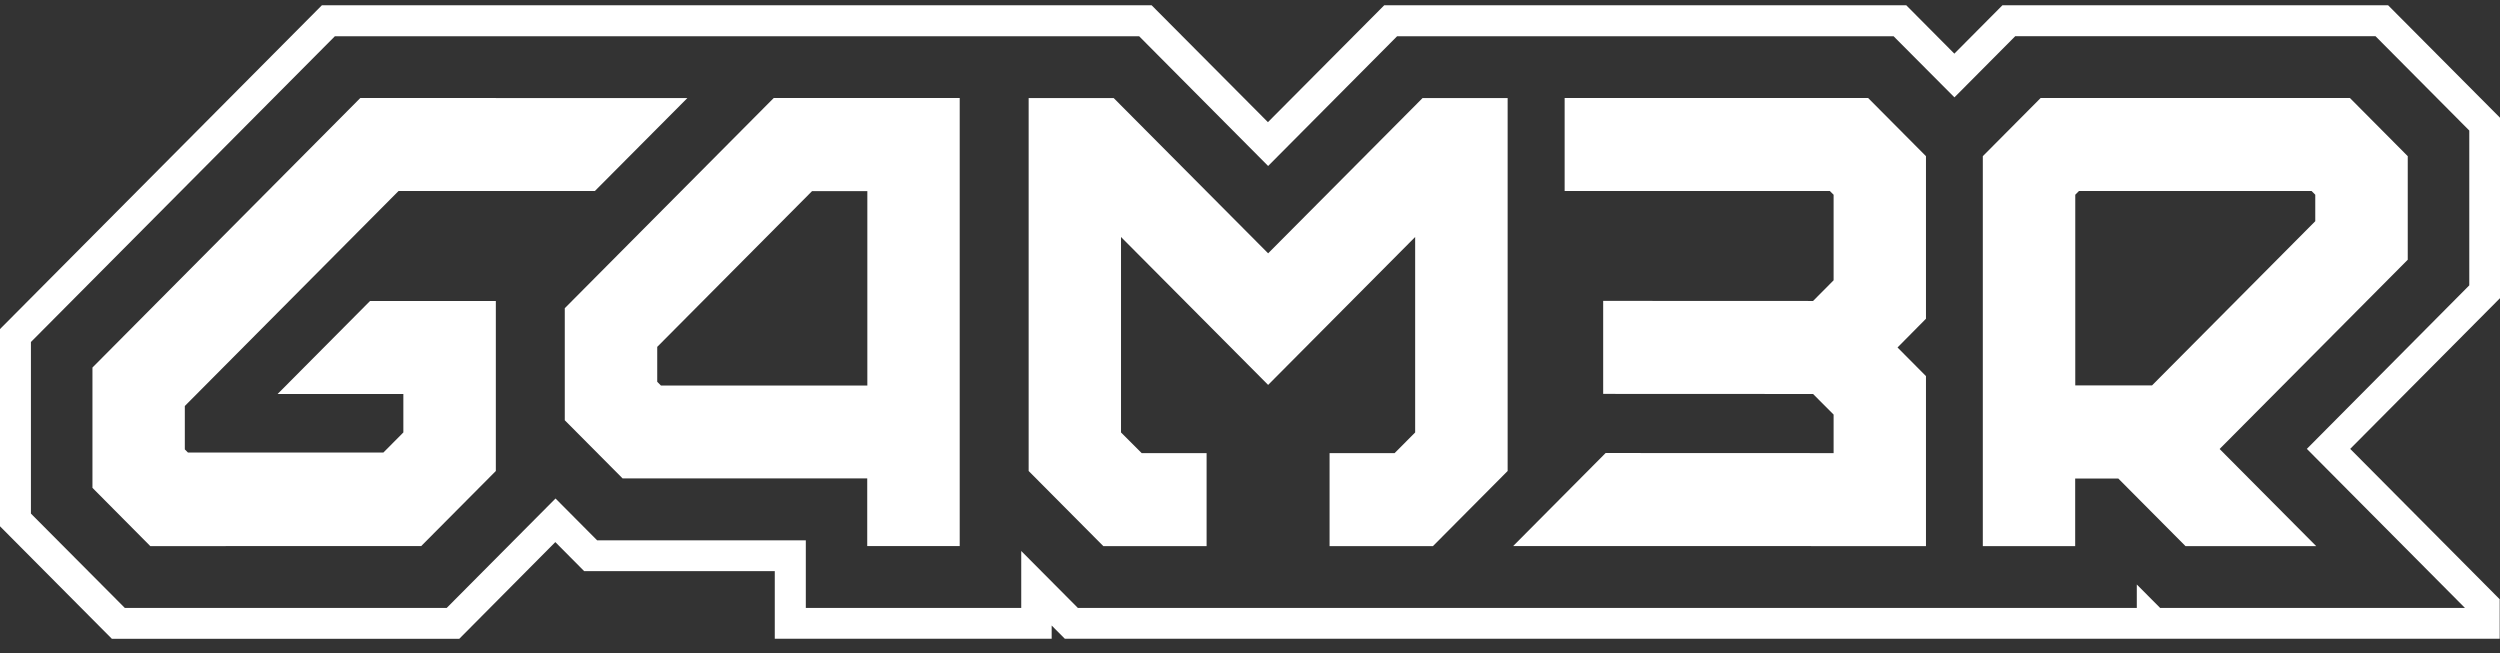
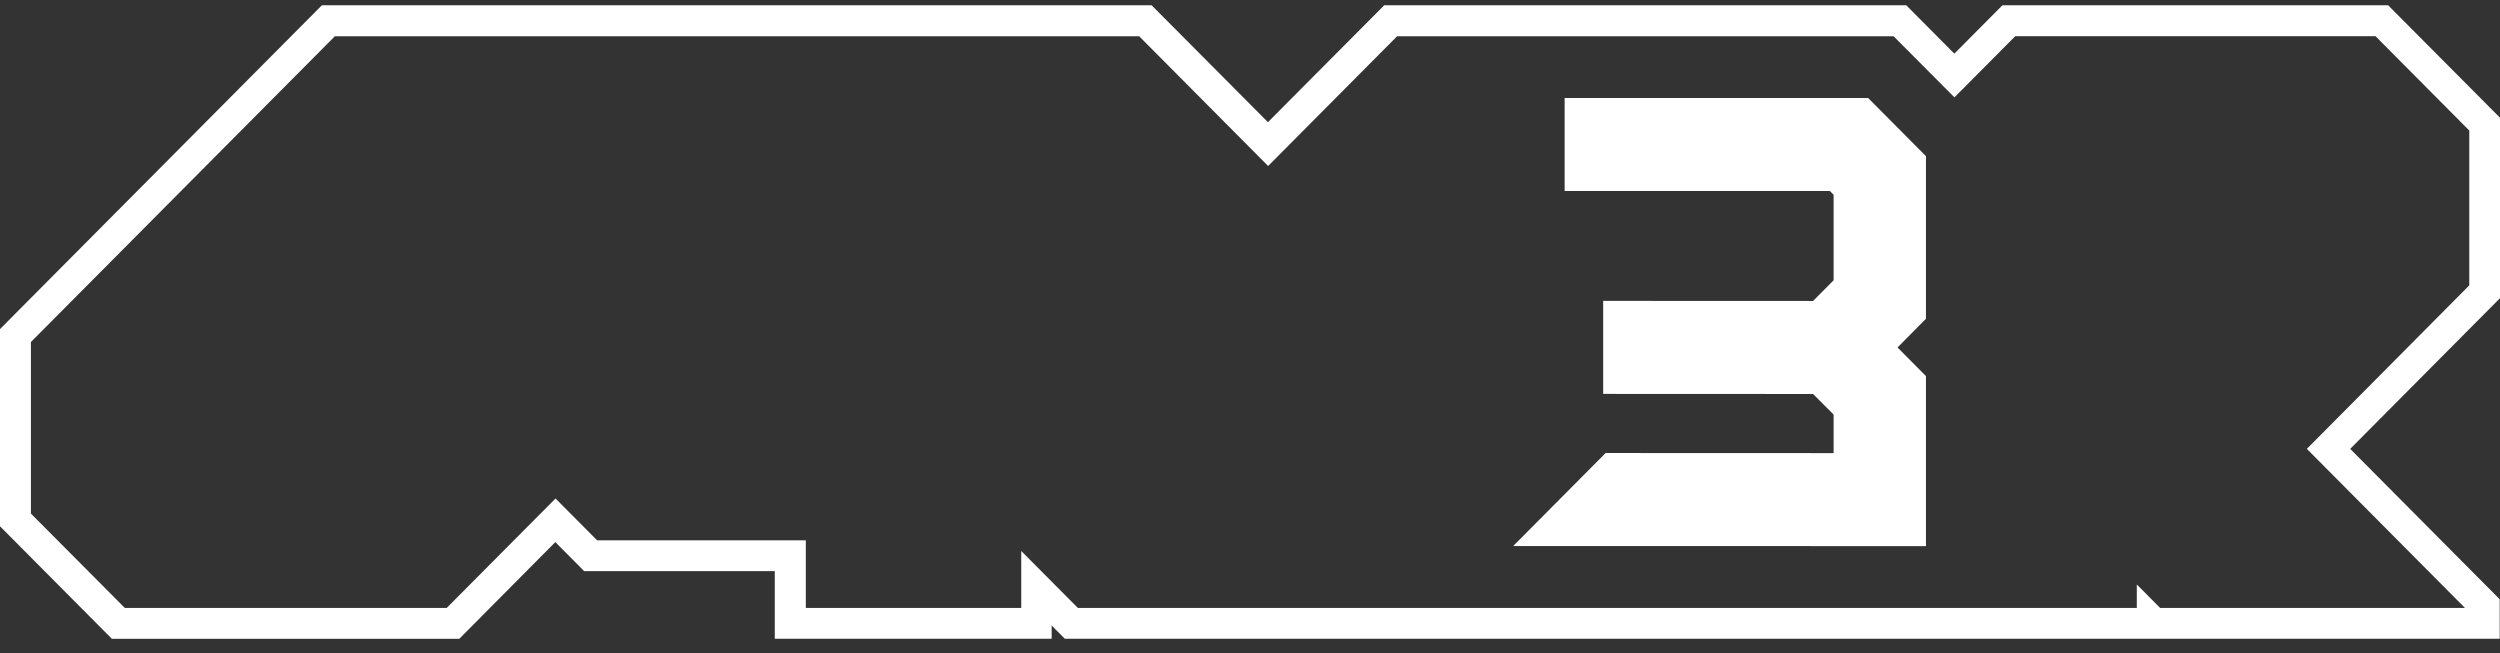
<svg xmlns="http://www.w3.org/2000/svg" width="111" height="29" viewBox="0 0 111 29" fill="none">
  <rect x="0" y="0" width="111" height="29" fill="#333333" stroke="none" />
  <path d="M85.513 6.934L82.945 4.351H69.47V8.481H81.244L81.412 8.646V12.445L80.5 13.363L71.181 13.359V17.489L80.5 17.493L81.412 18.407V20.118L71.29 20.114L67.185 24.244L85.513 24.248V16.699L84.25 15.428L85.513 14.152V6.934Z" fill="white" />
-   <path d="M12.326 17.493H17.909V19.2L17.024 20.091H8.343L8.206 19.953V18.026L17.695 8.481H26.412L30.518 4.355L15.998 4.351L4.16 16.263L4.105 16.319V21.66L6.674 24.248L18.703 24.244L22.015 20.912V13.363H16.431L12.326 17.493Z" fill="white" />
-   <path d="M25.076 13.689V18.659L27.644 21.242H38.505V24.244H42.611V4.351H34.354L25.076 13.684V13.689ZM38.51 8.485V17.117H29.345L29.181 16.952V15.401L36.056 8.485H38.51Z" fill="white" />
-   <path d="M106.904 11.532V6.934L104.336 4.351H90.605L88.037 6.934V24.248H92.138V21.247H94.053L97.037 24.248H102.839L98.551 19.935L106.899 11.537L106.904 11.532ZM95.55 17.112H92.142V8.646L92.306 8.481H102.634L102.798 8.646V9.821L95.55 17.112Z" fill="white" />
-   <path d="M63.161 4.355L56.305 11.248L49.449 4.355H45.672V20.912L48.988 24.248H53.573V20.118H50.69L49.773 19.201V10.523L56.305 17.09L62.833 10.523V19.201L61.921 20.118H59.033V24.248H63.622L66.939 20.912V4.355H63.161Z" fill="white" />
  <path d="M111 26.621L104.349 19.93L111 13.239V5.227L106.032 0.234H88.908L86.773 2.382L84.638 0.234H61.46L56.296 5.424L51.132 0.234H14.292L0 14.611V23.367L4.968 28.364H20.391L24.656 24.069L25.938 25.359H34.4V28.36H46.694V27.773L47.278 28.36H110.986V26.616L111 26.621ZM95.91 26.992L94.874 25.951V26.992H47.857L45.343 24.464V26.992H35.778V23.991H26.513L24.665 22.133L19.834 26.992H5.542L1.373 22.803V15.185L14.867 1.611H50.58L56.305 7.37L62.03 1.611H84.077L86.777 4.323L89.478 1.606H105.471L109.636 5.796V12.67L102.424 19.93L109.444 26.992H95.919H95.91Z" fill="white" />
</svg>